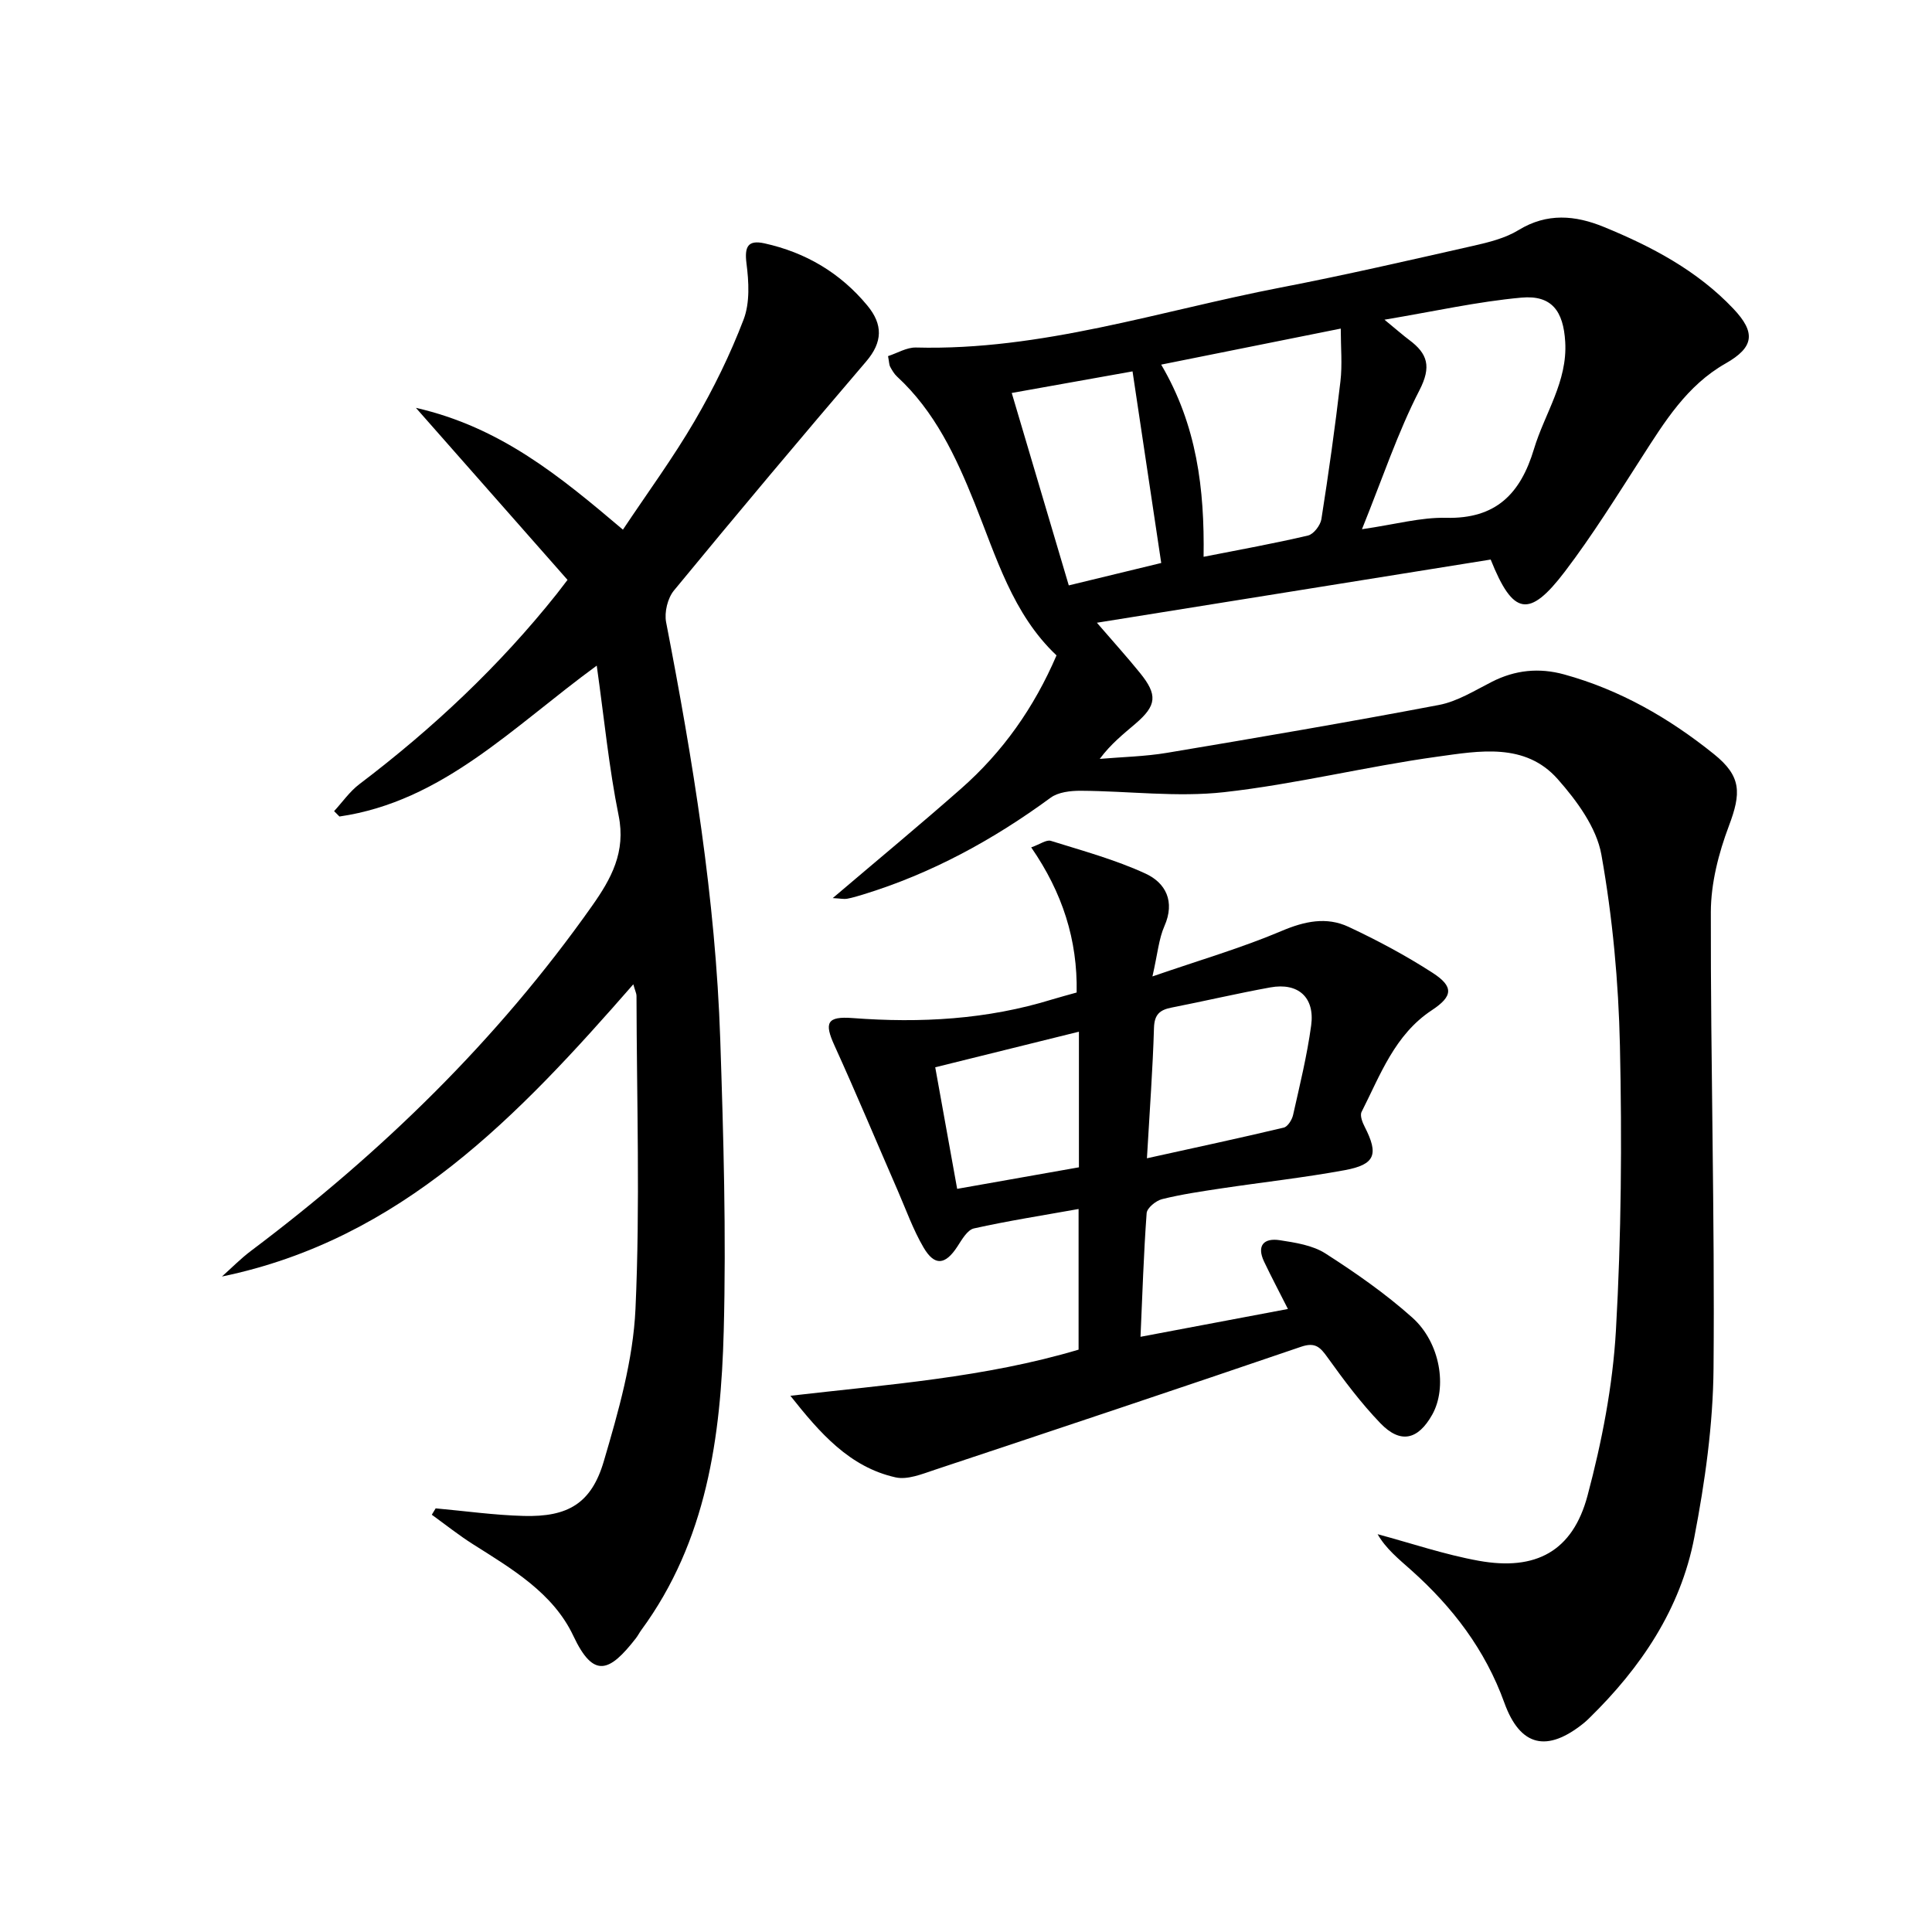
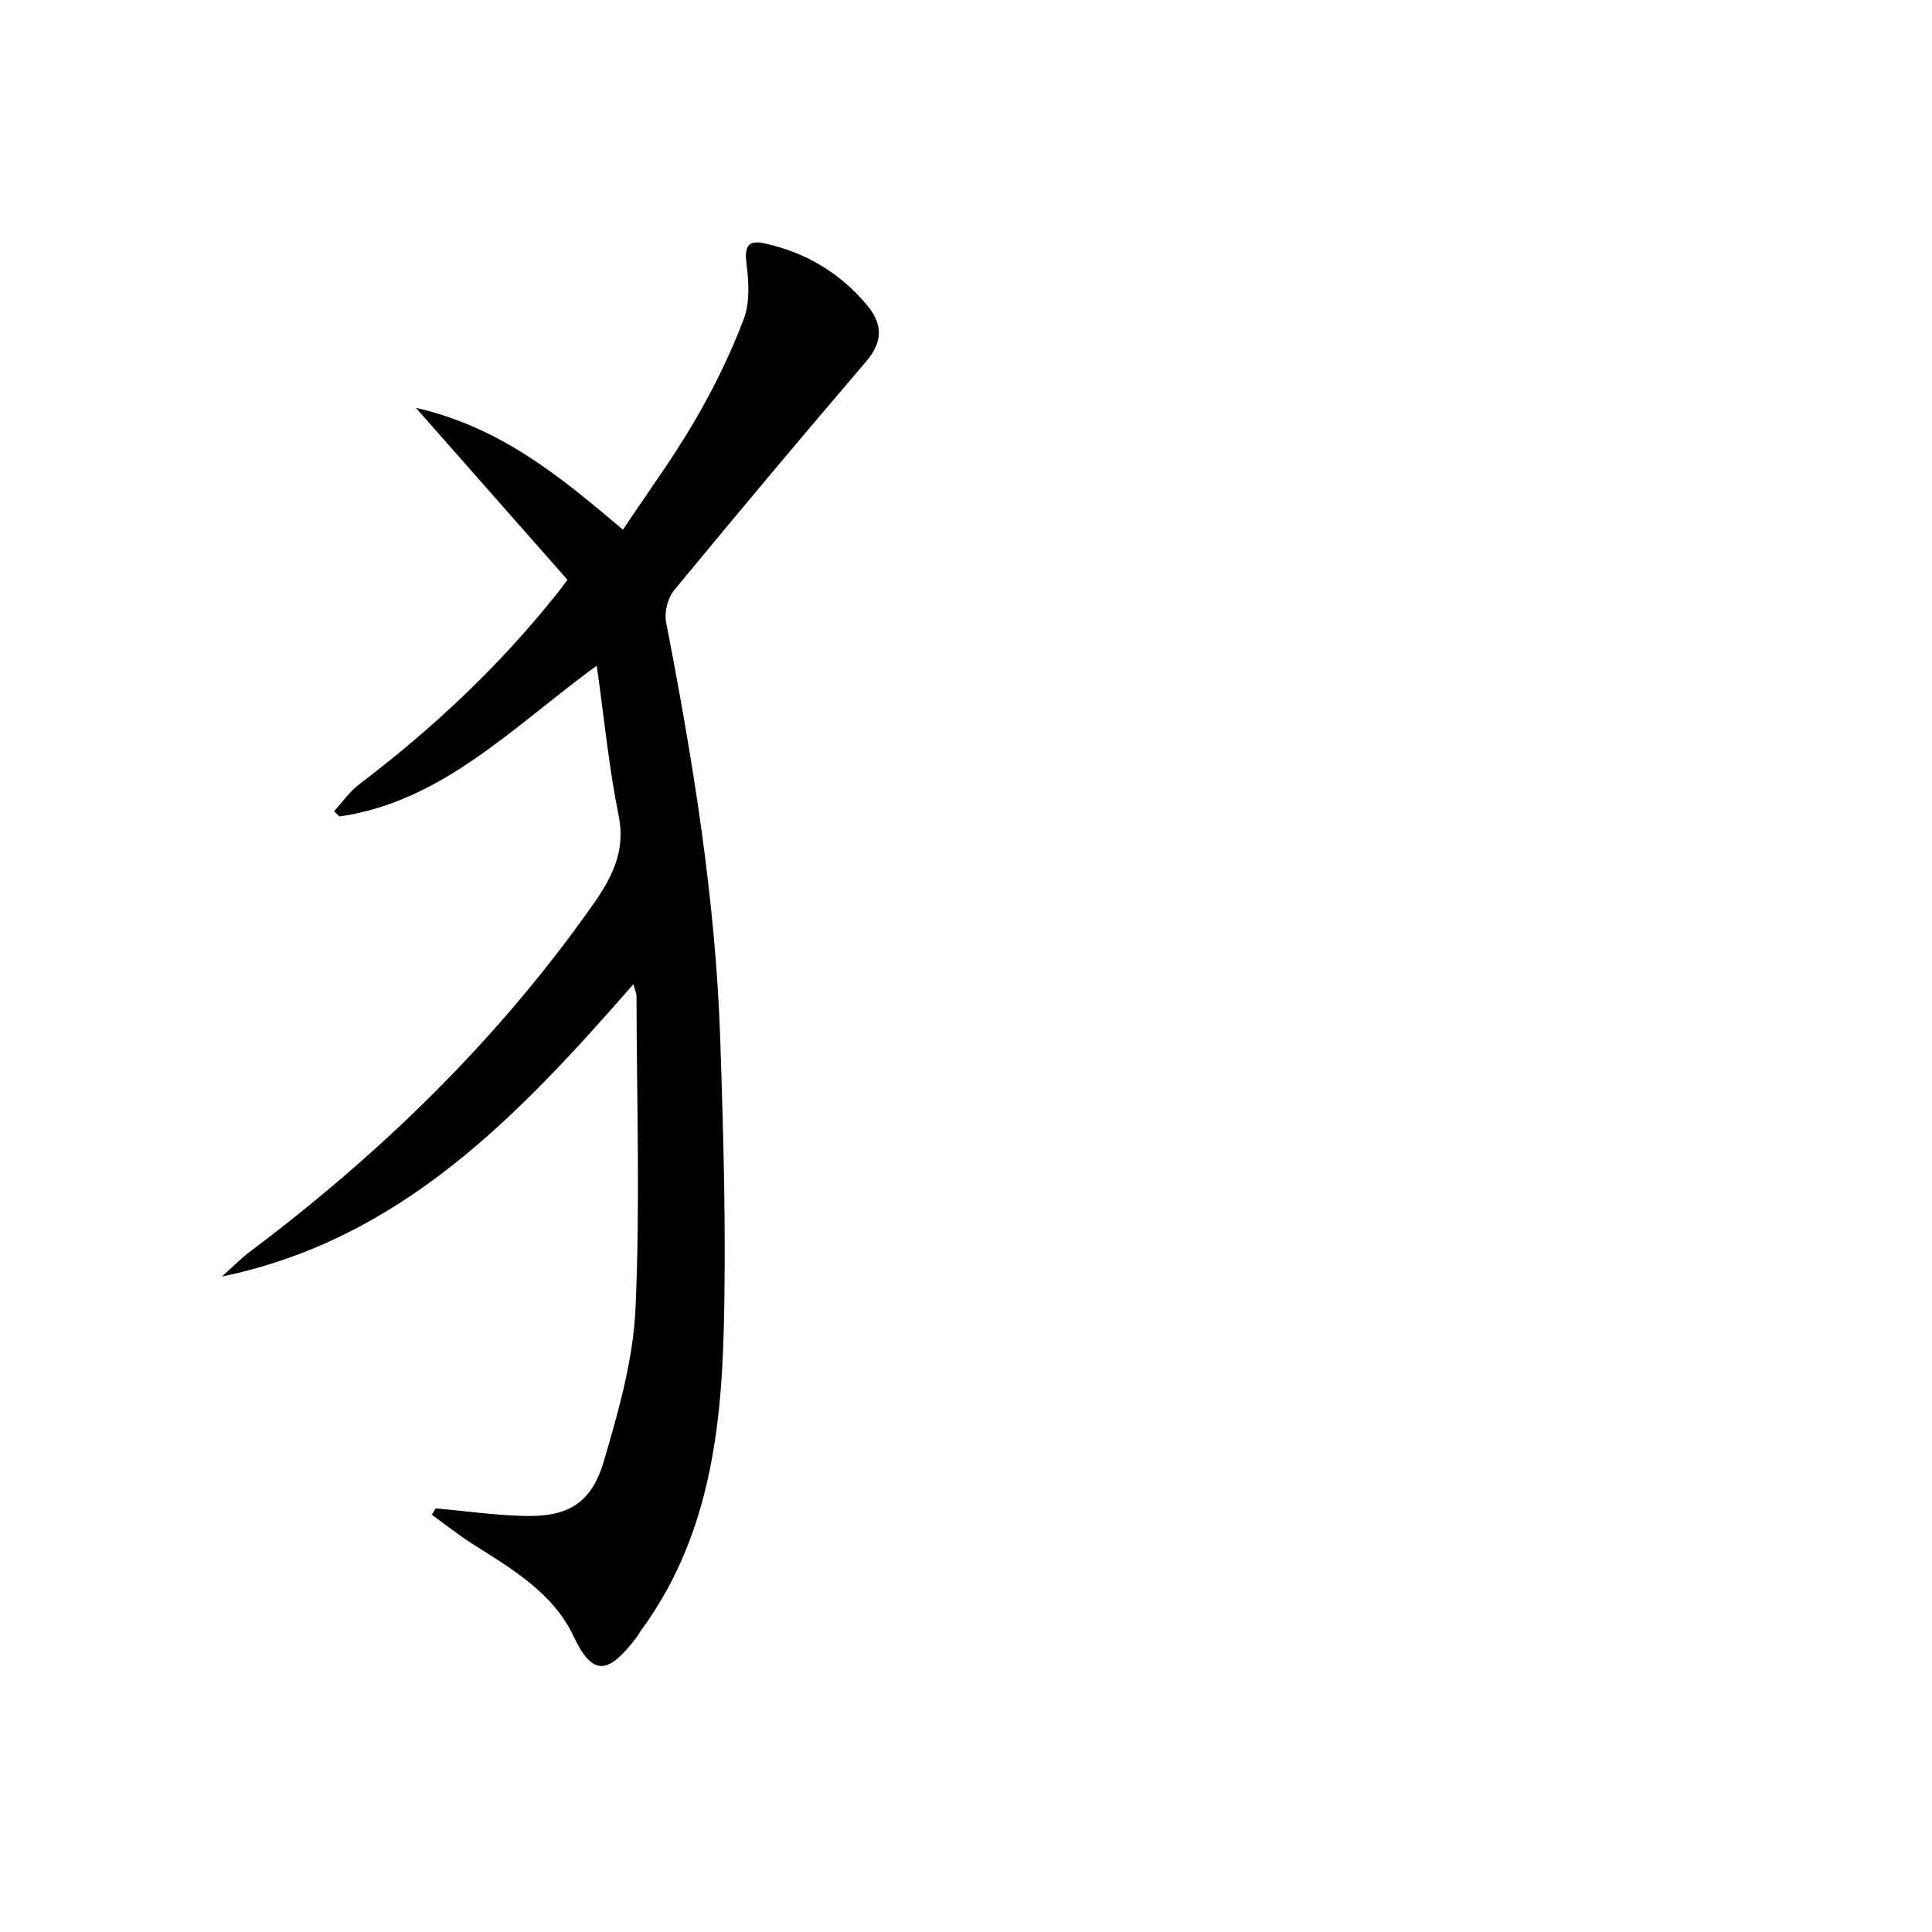
<svg xmlns="http://www.w3.org/2000/svg" enable-background="new 0 0 400 400" viewBox="0 0 400 400">
-   <path d="m172.41 185.94c9.42-8.01 18.1-15.2 26.56-22.65 8.62-7.58 15.12-16.77 19.77-27.6-9.09-8.58-12.46-20.35-16.97-31.56-3.86-9.6-8.22-18.95-16.04-26.16-.6-.55-1.03-1.31-1.43-2.03-.22-.41-.2-.95-.44-2.21 1.9-.61 3.86-1.83 5.79-1.78 25.97.68 50.46-7.59 75.5-12.42 13.36-2.58 26.62-5.64 39.89-8.64 3.22-.73 6.61-1.57 9.37-3.26 5.91-3.61 11.75-3.06 17.64-.65 9.91 4.06 19.32 9.02 26.81 16.92 4.71 4.97 4.31 8-1.61 11.36-8.03 4.57-12.62 12.08-17.4 19.52-5.13 7.96-10.14 16.04-15.87 23.57-7.38 9.69-10.72 9.09-15.35-2.5-26.75 4.29-53.66 8.61-81.53 13.08 3.58 4.15 6.34 7.2 8.92 10.39 3.69 4.55 3.47 6.74-.93 10.51-2.5 2.14-5.09 4.18-7.4 7.29 4.65-.4 9.36-.49 13.95-1.26 18.79-3.15 37.58-6.35 56.3-9.91 3.81-.73 7.37-2.98 10.92-4.78 4.84-2.47 9.8-2.96 14.97-1.54 11.57 3.18 21.76 9.05 31.02 16.5 5.74 4.61 5.66 8.08 3.09 14.89-2.12 5.63-3.72 11.86-3.73 17.83-.06 31.47.83 62.95.56 94.42-.1 11.71-1.77 23.54-3.99 35.07-2.84 14.78-11.04 26.92-21.74 37.38-.36.35-.72.69-1.11 1.01-7.58 6.13-13.17 4.95-16.47-4.19-3.97-11-10.73-19.82-19.29-27.46-2.57-2.29-5.25-4.45-6.95-7.44 6.97 1.87 13.85 4.22 20.93 5.5 11.85 2.14 19.46-1.98 22.53-13.48 2.97-11.15 5.22-22.71 5.88-34.21 1.12-19.6 1.26-39.29.83-58.92-.29-13.23-1.52-26.56-3.84-39.58-1-5.61-5.09-11.17-9.04-15.64-6.75-7.63-16.3-5.84-24.91-4.65-14.78 2.04-29.36 5.7-44.16 7.35-9.76 1.09-19.78-.24-29.69-.29-2.09-.01-4.63.27-6.22 1.43-11.9 8.73-24.66 15.7-38.81 20.04-1.11.34-2.22.68-3.36.89-.6.11-1.28-.05-2.95-.14zm109.57-76.37c6.97-1.01 12.21-2.49 17.41-2.36 10.31.25 15.41-4.96 18.2-14.24 2.22-7.38 6.97-13.95 6.47-22.21-.38-6.32-2.76-9.71-9.06-9.14-9.07.82-18.03 2.84-28.36 4.57 2.62 2.15 3.83 3.23 5.13 4.2 3.82 2.85 4.62 5.52 2.12 10.39-4.51 8.77-7.65 18.24-11.91 28.79zm-41.57-34.08c7.39 12.55 8.99 25.74 8.78 39.79 7.75-1.53 14.74-2.78 21.63-4.41 1.15-.27 2.55-2.1 2.76-3.38 1.49-9.48 2.83-18.99 3.94-28.52.41-3.48.07-7.04.07-10.94-12.92 2.6-24.6 4.94-37.18 7.46zm-5.93 1.4c-8.31 1.48-16.24 2.9-25.01 4.47 4.03 13.58 7.89 26.61 11.81 39.84 7.18-1.74 13.33-3.23 19.14-4.64-2.01-13.48-3.92-26.21-5.94-39.67z" />
  <path d="m90.2 312.29c6.08.55 12.16 1.41 18.25 1.57 9.11.24 13.99-2.57 16.56-11.32 3.03-10.3 6.08-20.95 6.56-31.56.98-21.57.25-43.21.21-64.82 0-.44-.24-.89-.66-2.37-23.76 27.19-48.03 52.82-85.17 60.5 1.99-1.77 3.87-3.7 6-5.3 27.05-20.34 51.05-43.68 70.62-71.42 3.99-5.65 7.04-11.18 5.51-18.72-2-9.87-2.97-19.96-4.53-31.04-17.44 12.74-31.9 28.12-53.27 31.24-.37-.37-.74-.74-1.11-1.11 1.73-1.88 3.23-4.07 5.24-5.59 15.19-11.52 28.99-24.47 40.87-39.4.51-.64 1-1.3 2.22-2.89-10.1-11.46-20.24-22.97-31.39-35.62 17.52 4 29.82 14.17 42.86 25.22 5.09-7.64 10.37-14.83 14.84-22.49 3.92-6.71 7.38-13.78 10.15-21.03 1.32-3.47 1.08-7.79.59-11.61-.44-3.49.32-4.89 3.71-4.15 8.54 1.88 15.73 6.12 21.33 12.9 3.23 3.91 3.18 7.54-.27 11.57-13.41 15.68-26.68 31.48-39.79 47.41-1.31 1.59-2.01 4.51-1.62 6.55 5.53 28.57 10.24 57.26 11.21 86.39.67 20.12 1.25 40.27.72 60.38-.58 21.9-3.52 43.47-17.09 61.94-.39.54-.69 1.14-1.1 1.67-5.46 7.01-8.74 8.44-12.94-.49-4.17-8.86-12.67-13.85-20.73-18.95-2.97-1.88-5.73-4.08-8.58-6.14.27-.42.54-.87.8-1.32z" />
-   <path d="m236.13 276.77c10.35-1.95 20.24-3.82 30.52-5.76-1.75-3.47-3.41-6.6-4.93-9.79-1.6-3.37-.03-4.95 3.24-4.45 3.23.5 6.79 1.04 9.45 2.74 6.27 4.02 12.45 8.33 17.99 13.28 5.84 5.22 7.27 14.51 4.12 20.11-2.94 5.23-6.58 6.08-10.73 1.76-4.01-4.17-7.52-8.86-10.9-13.57-1.54-2.15-2.55-3.27-5.51-2.26-25.25 8.62-50.56 17.07-75.88 25.49-2.61.87-5.63 2.11-8.1 1.55-9.53-2.14-15.63-9.16-21.76-16.89 20.22-2.34 40.3-3.77 59.67-9.55 0-9.68 0-19.13 0-29.12-7.47 1.34-14.62 2.45-21.66 4.02-1.36.3-2.5 2.31-3.42 3.73-2.5 3.85-4.72 4.15-7.03.2-2.16-3.69-3.61-7.8-5.33-11.75-4.37-10.03-8.59-20.13-13.12-30.09-2.12-4.66-1.56-6.05 3.78-5.64 14.03 1.06 27.84.31 41.35-3.87 1.57-.48 3.16-.89 5.03-1.42.2-10.88-2.92-20.65-9.41-30.05 1.83-.64 3.15-1.64 4.07-1.35 6.6 2.06 13.35 3.9 19.6 6.78 4.18 1.93 6.16 5.77 3.91 10.87-1.16 2.63-1.4 5.68-2.48 10.42 9.81-3.39 18.48-5.91 26.73-9.41 4.78-2.03 9.31-2.99 13.87-.86 5.98 2.8 11.86 5.94 17.4 9.52 4.44 2.87 4.2 4.87-.15 7.74-7.69 5.07-10.66 13.39-14.55 21.06-.38.74.17 2.17.65 3.09 2.91 5.7 2.2 7.8-4.13 8.97-8.48 1.56-17.06 2.5-25.59 3.78-4.1.62-8.22 1.22-12.24 2.22-1.27.32-3.11 1.82-3.19 2.9-.62 8.44-.88 16.9-1.27 25.6zm1.33-36.96c10.02-2.21 19.2-4.18 28.33-6.35.82-.2 1.71-1.62 1.93-2.62 1.38-6.14 2.89-12.28 3.74-18.51.8-5.84-2.68-8.94-8.44-7.9-6.85 1.24-13.63 2.84-20.46 4.18-2.45.48-3.56 1.43-3.64 4.22-.25 8.44-.88 16.87-1.46 26.98zm-14.08-26.21c-9.96 2.47-19.52 4.84-29.75 7.37 1.56 8.66 3.04 16.83 4.54 25.17 8.91-1.58 17-3.01 25.21-4.46 0-9.31 0-18.25 0-28.08z" />
</svg>